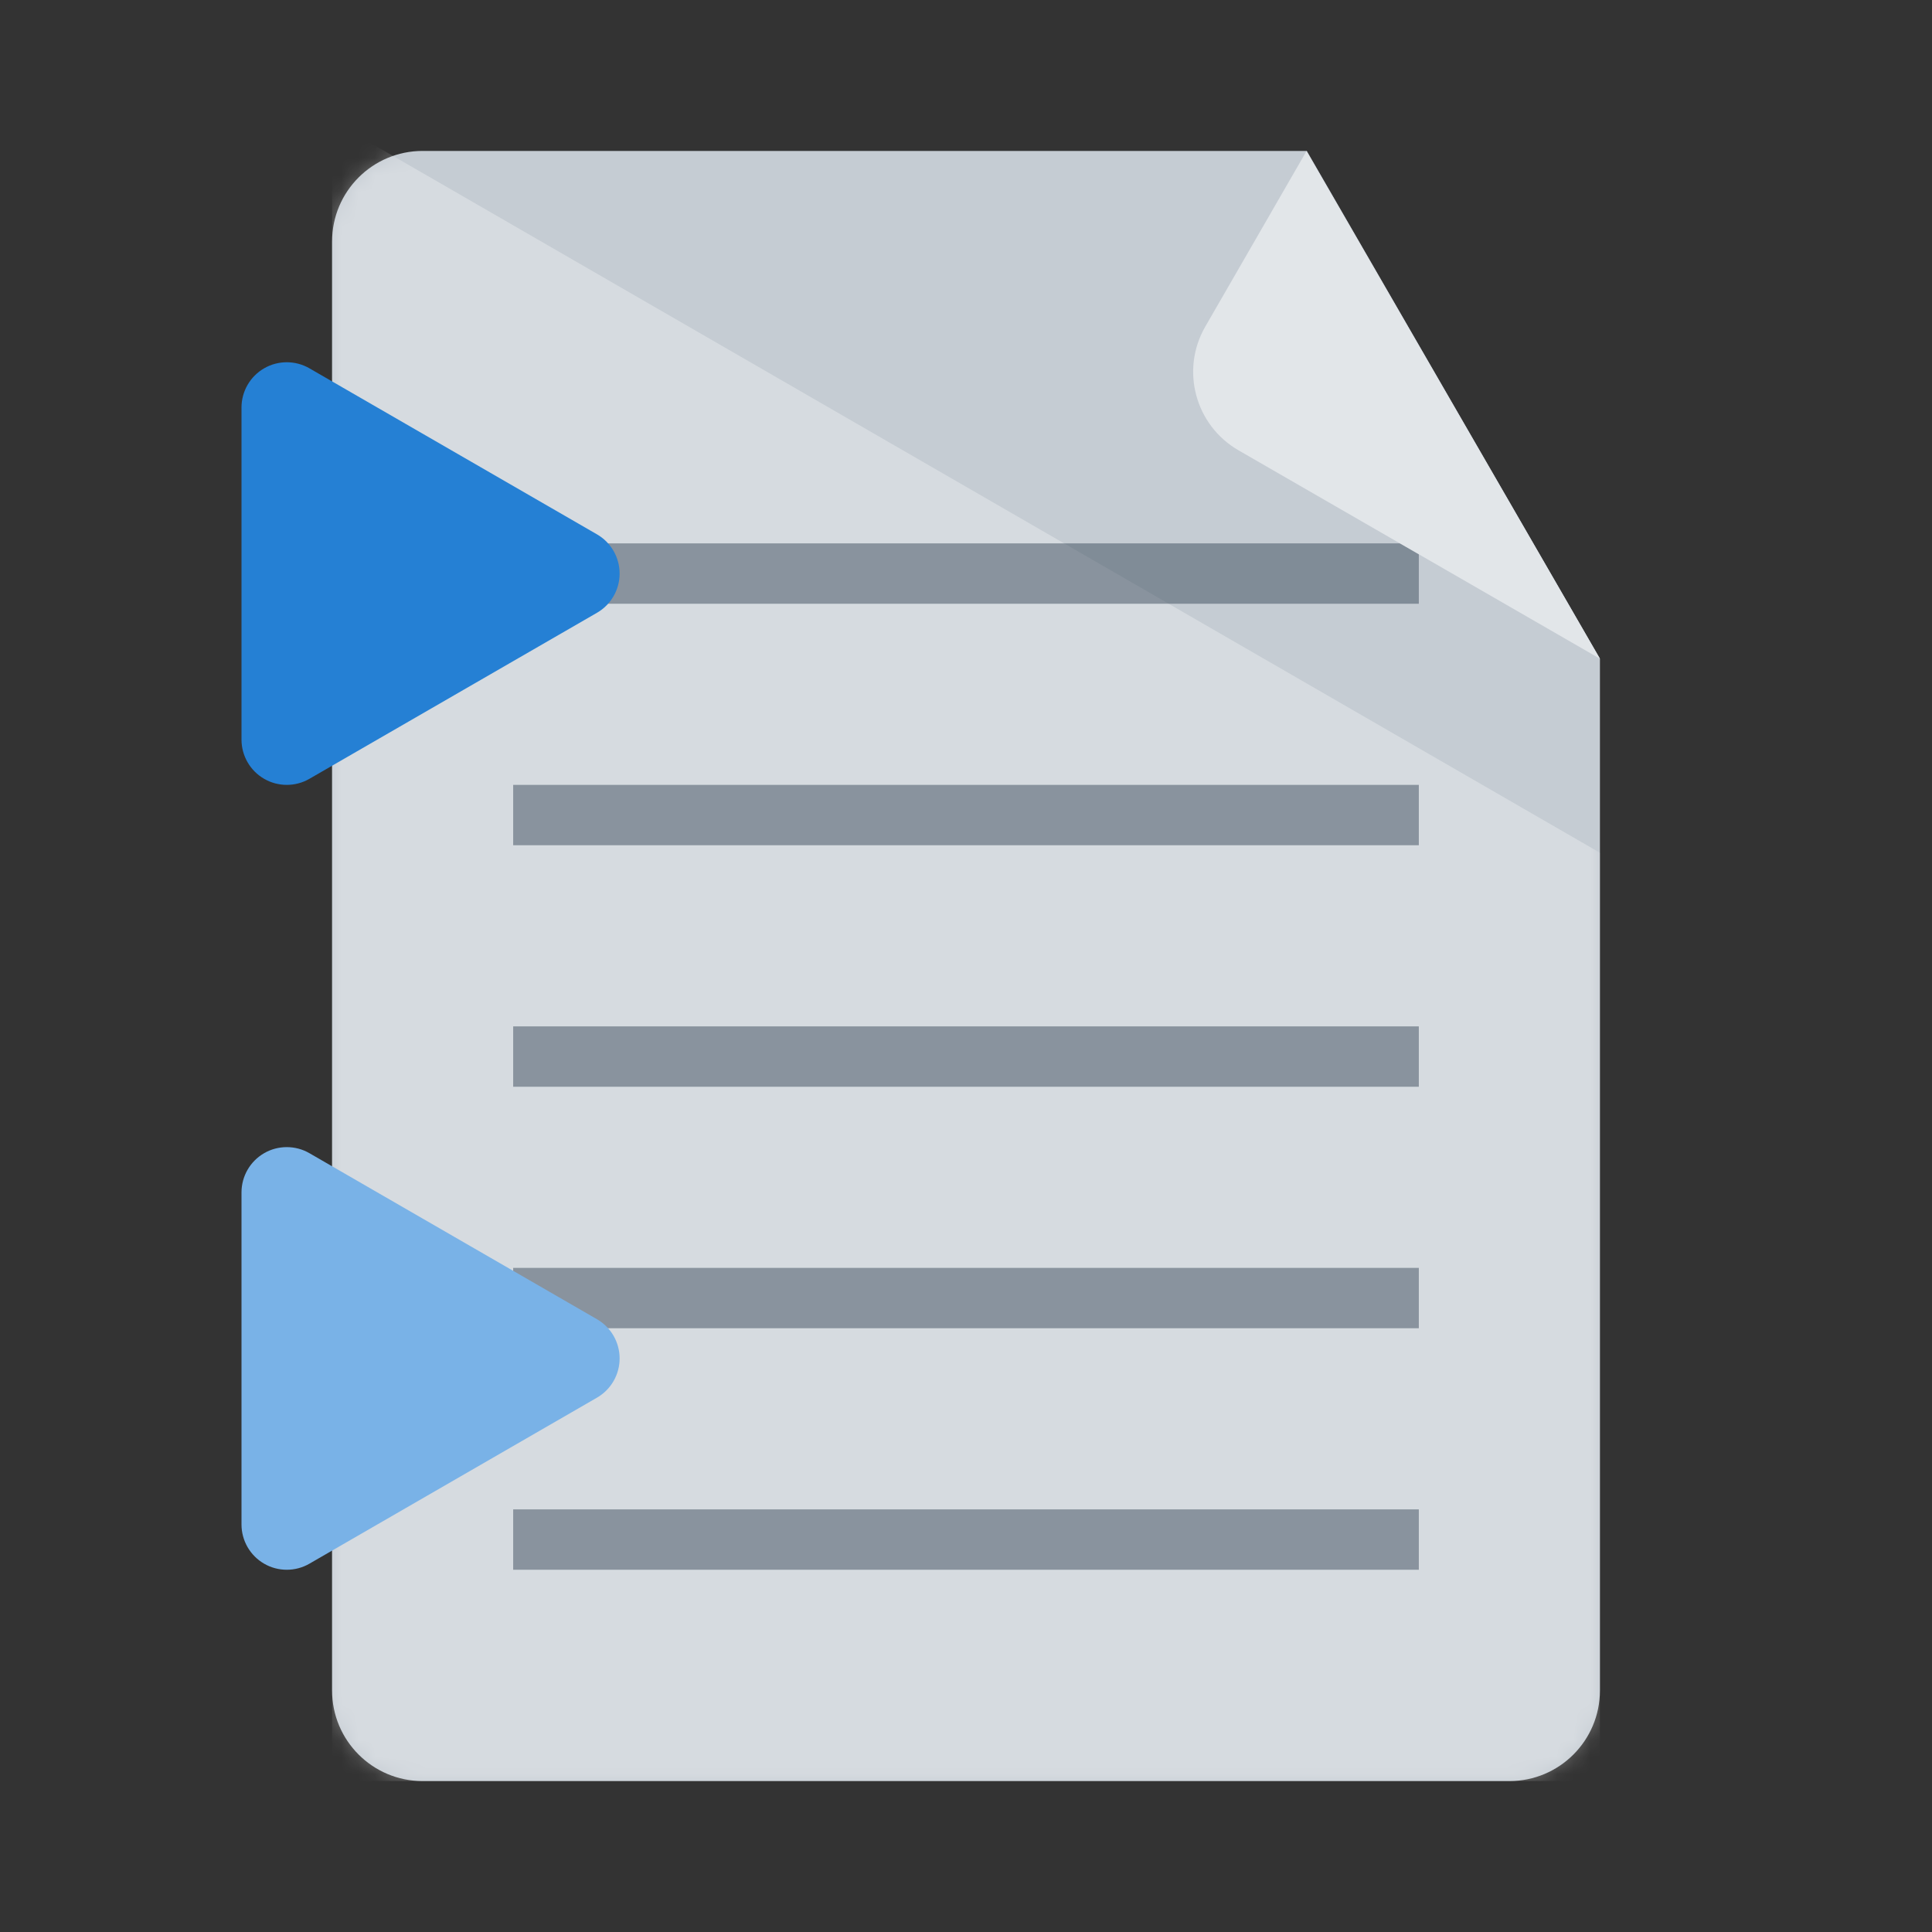
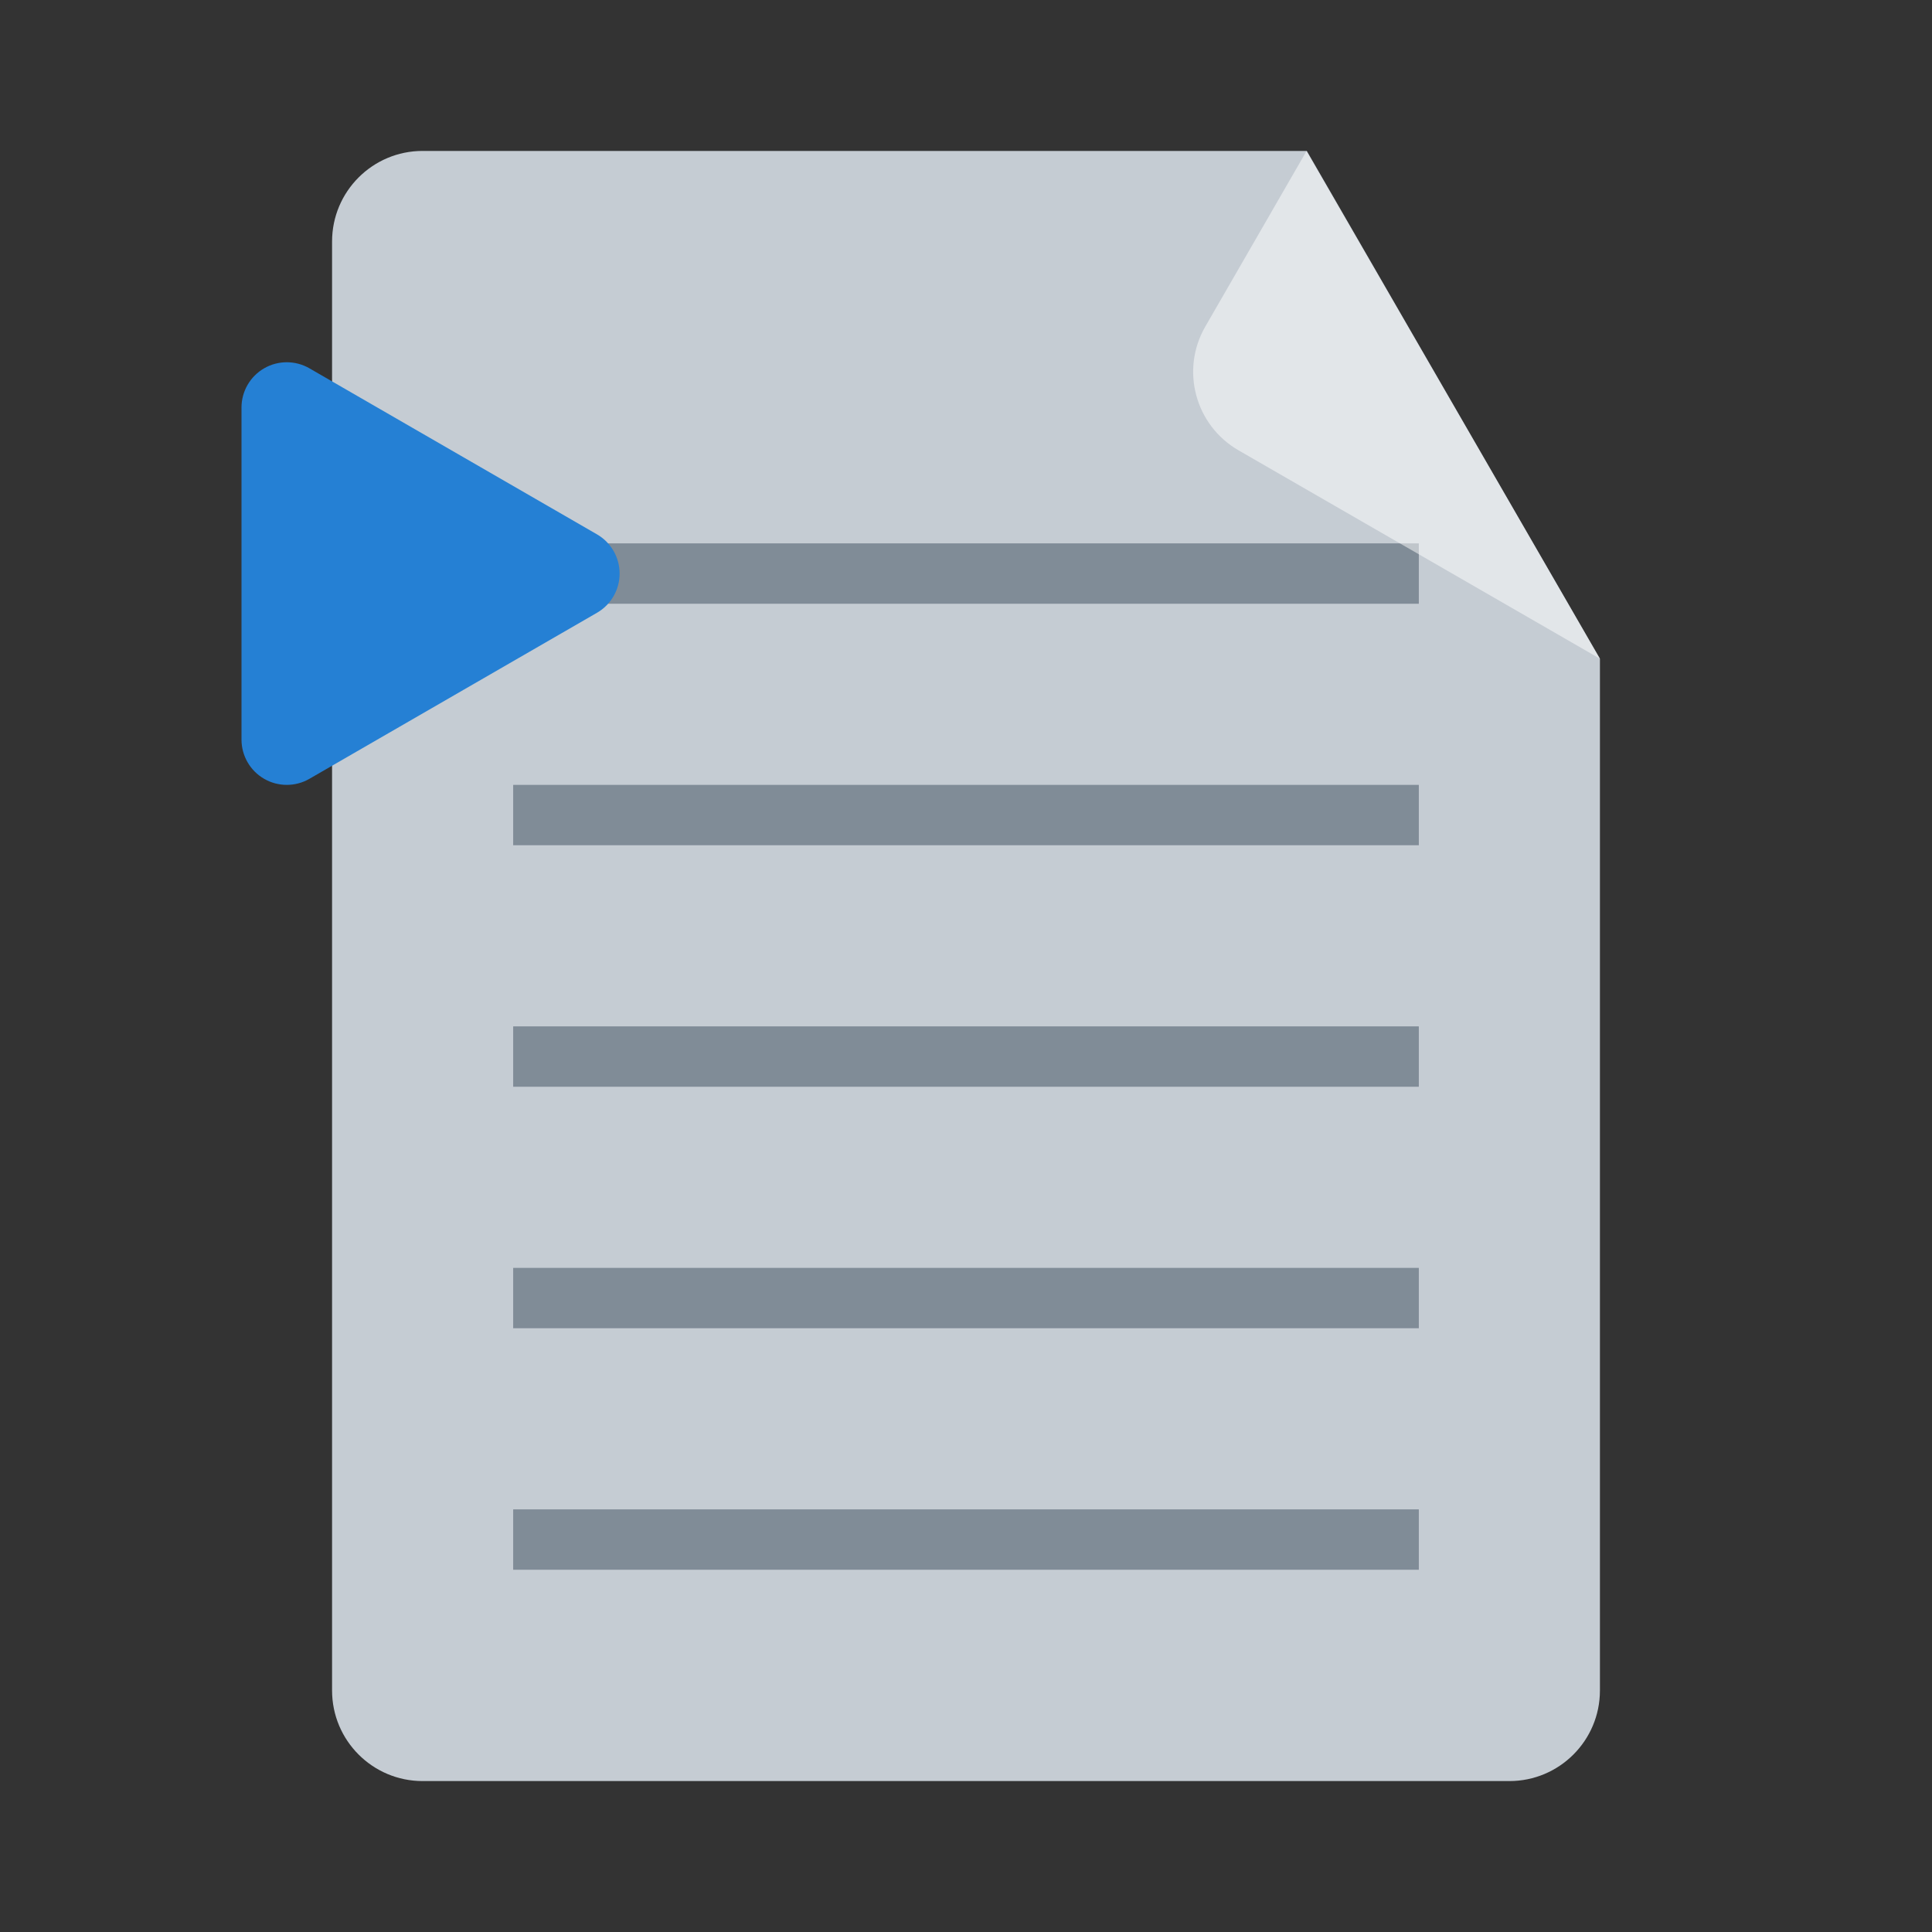
<svg xmlns="http://www.w3.org/2000/svg" width="116" height="116" viewBox="0 0 116 116" fill="none">
  <rect x="0" y="0" width="116" height="116" fill="#333333" stroke="none" />
  <path d="M25.375 9.062C22.372 9.062 19.938 11.497 19.938 14.5V101.5C19.938 104.503 22.372 106.938 25.375 106.938H90.625C93.628 106.938 96.062 104.503 96.062 101.5V39.551L78.461 9.062H25.375Z" fill="#C5CCD3" />
  <mask id="mask0_2669_953" style="mask-type:luminance" maskUnits="userSpaceOnUse" x="19" y="9" width="78" height="98">
-     <path d="M25.375 9.062C22.372 9.062 19.938 11.497 19.938 14.5V101.5C19.938 104.503 22.372 106.938 25.375 106.938H90.625C93.628 106.938 96.062 104.503 96.062 101.5V39.551L78.461 9.062H25.375Z" fill="white" />
-   </mask>
+     </mask>
  <g mask="url(#mask0_2669_953)">
-     <path d="M96.062 106.938H19.938V7.25L96.062 51.201V106.938Z" fill="white" fill-opacity="0.3" />
-   </g>
+     </g>
  <path d="M85.188 36.25H30.812V32.625H85.188V36.25ZM85.188 47.125H30.812V50.75H85.188V47.125ZM85.188 61.625H30.812V65.25H85.188V61.625ZM85.188 76.125H30.812V79.75H85.188V76.125ZM85.188 90.625H30.812V94.25H85.188V90.625Z" fill="#3D4D5C" fill-opacity="0.5" />
-   <path d="M72.367 19.609L78.444 9.073L96.062 39.55L74.361 27.037C71.76 25.536 70.866 22.212 72.367 19.609Z" fill="#C5CCD3" />
  <path opacity="0.5" d="M72.367 19.609L78.444 9.073L96.062 39.55L74.361 27.037C71.76 25.536 70.866 22.212 72.367 19.609Z" fill="white" />
  <path fill-rule="evenodd" clip-rule="evenodd" d="M17.219 47.125C16.749 47.125 16.278 47.004 15.859 46.761C15.018 46.275 14.5 45.378 14.5 44.406V24.469C14.5 23.497 15.018 22.6 15.859 22.114C16.278 21.871 16.749 21.75 17.219 21.75C17.688 21.75 18.158 21.871 18.578 22.114L35.844 32.083C36.685 32.569 37.203 33.466 37.203 34.438C37.203 35.409 36.685 36.306 35.844 36.792L18.578 46.761C18.158 47.004 17.688 47.125 17.219 47.125Z" fill="#2580D4" />
-   <path fill-rule="evenodd" clip-rule="evenodd" d="M17.219 94.25C16.749 94.25 16.278 94.13 15.859 93.886C15.018 93.4 14.5 92.503 14.5 91.531V71.594C14.5 70.622 15.018 69.725 15.859 69.239C16.278 68.995 16.749 68.875 17.219 68.875C17.688 68.875 18.158 68.995 18.578 69.239L35.844 79.208C36.685 79.694 37.203 80.591 37.203 81.562C37.203 82.534 36.685 83.431 35.844 83.917L18.578 93.886C18.158 94.13 17.688 94.25 17.219 94.25Z" fill="#79B2E7" />
</svg>